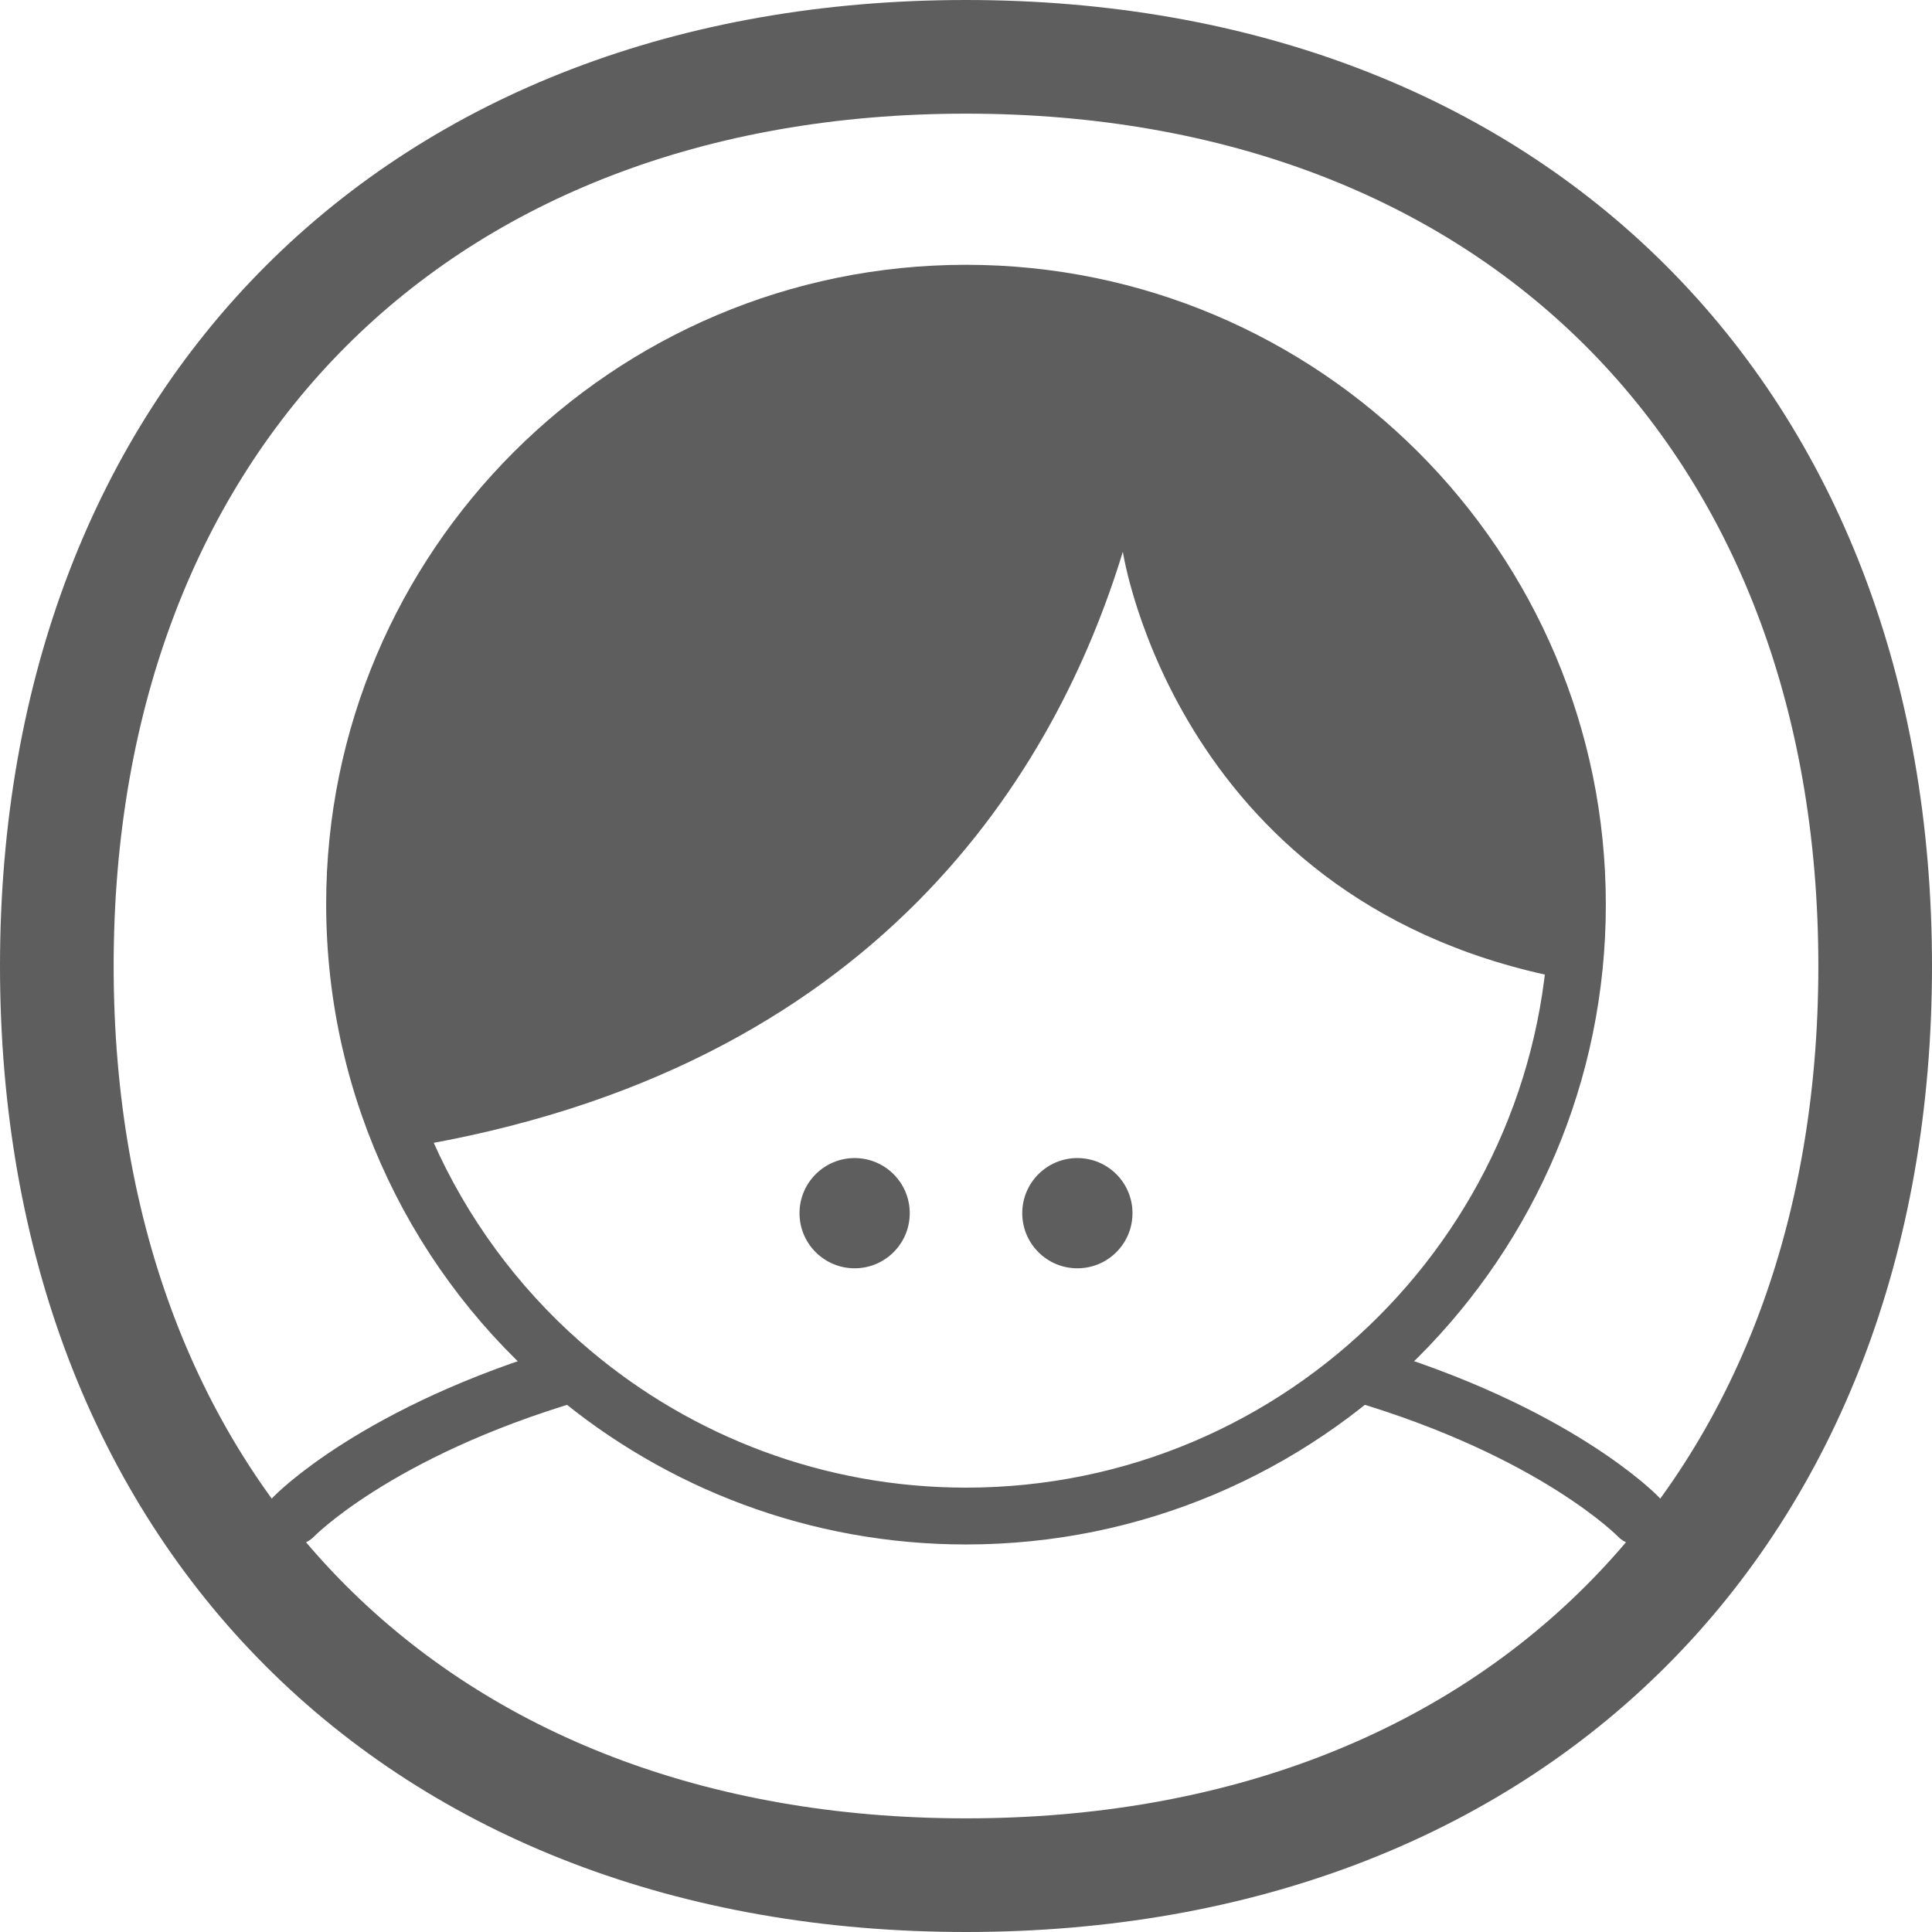
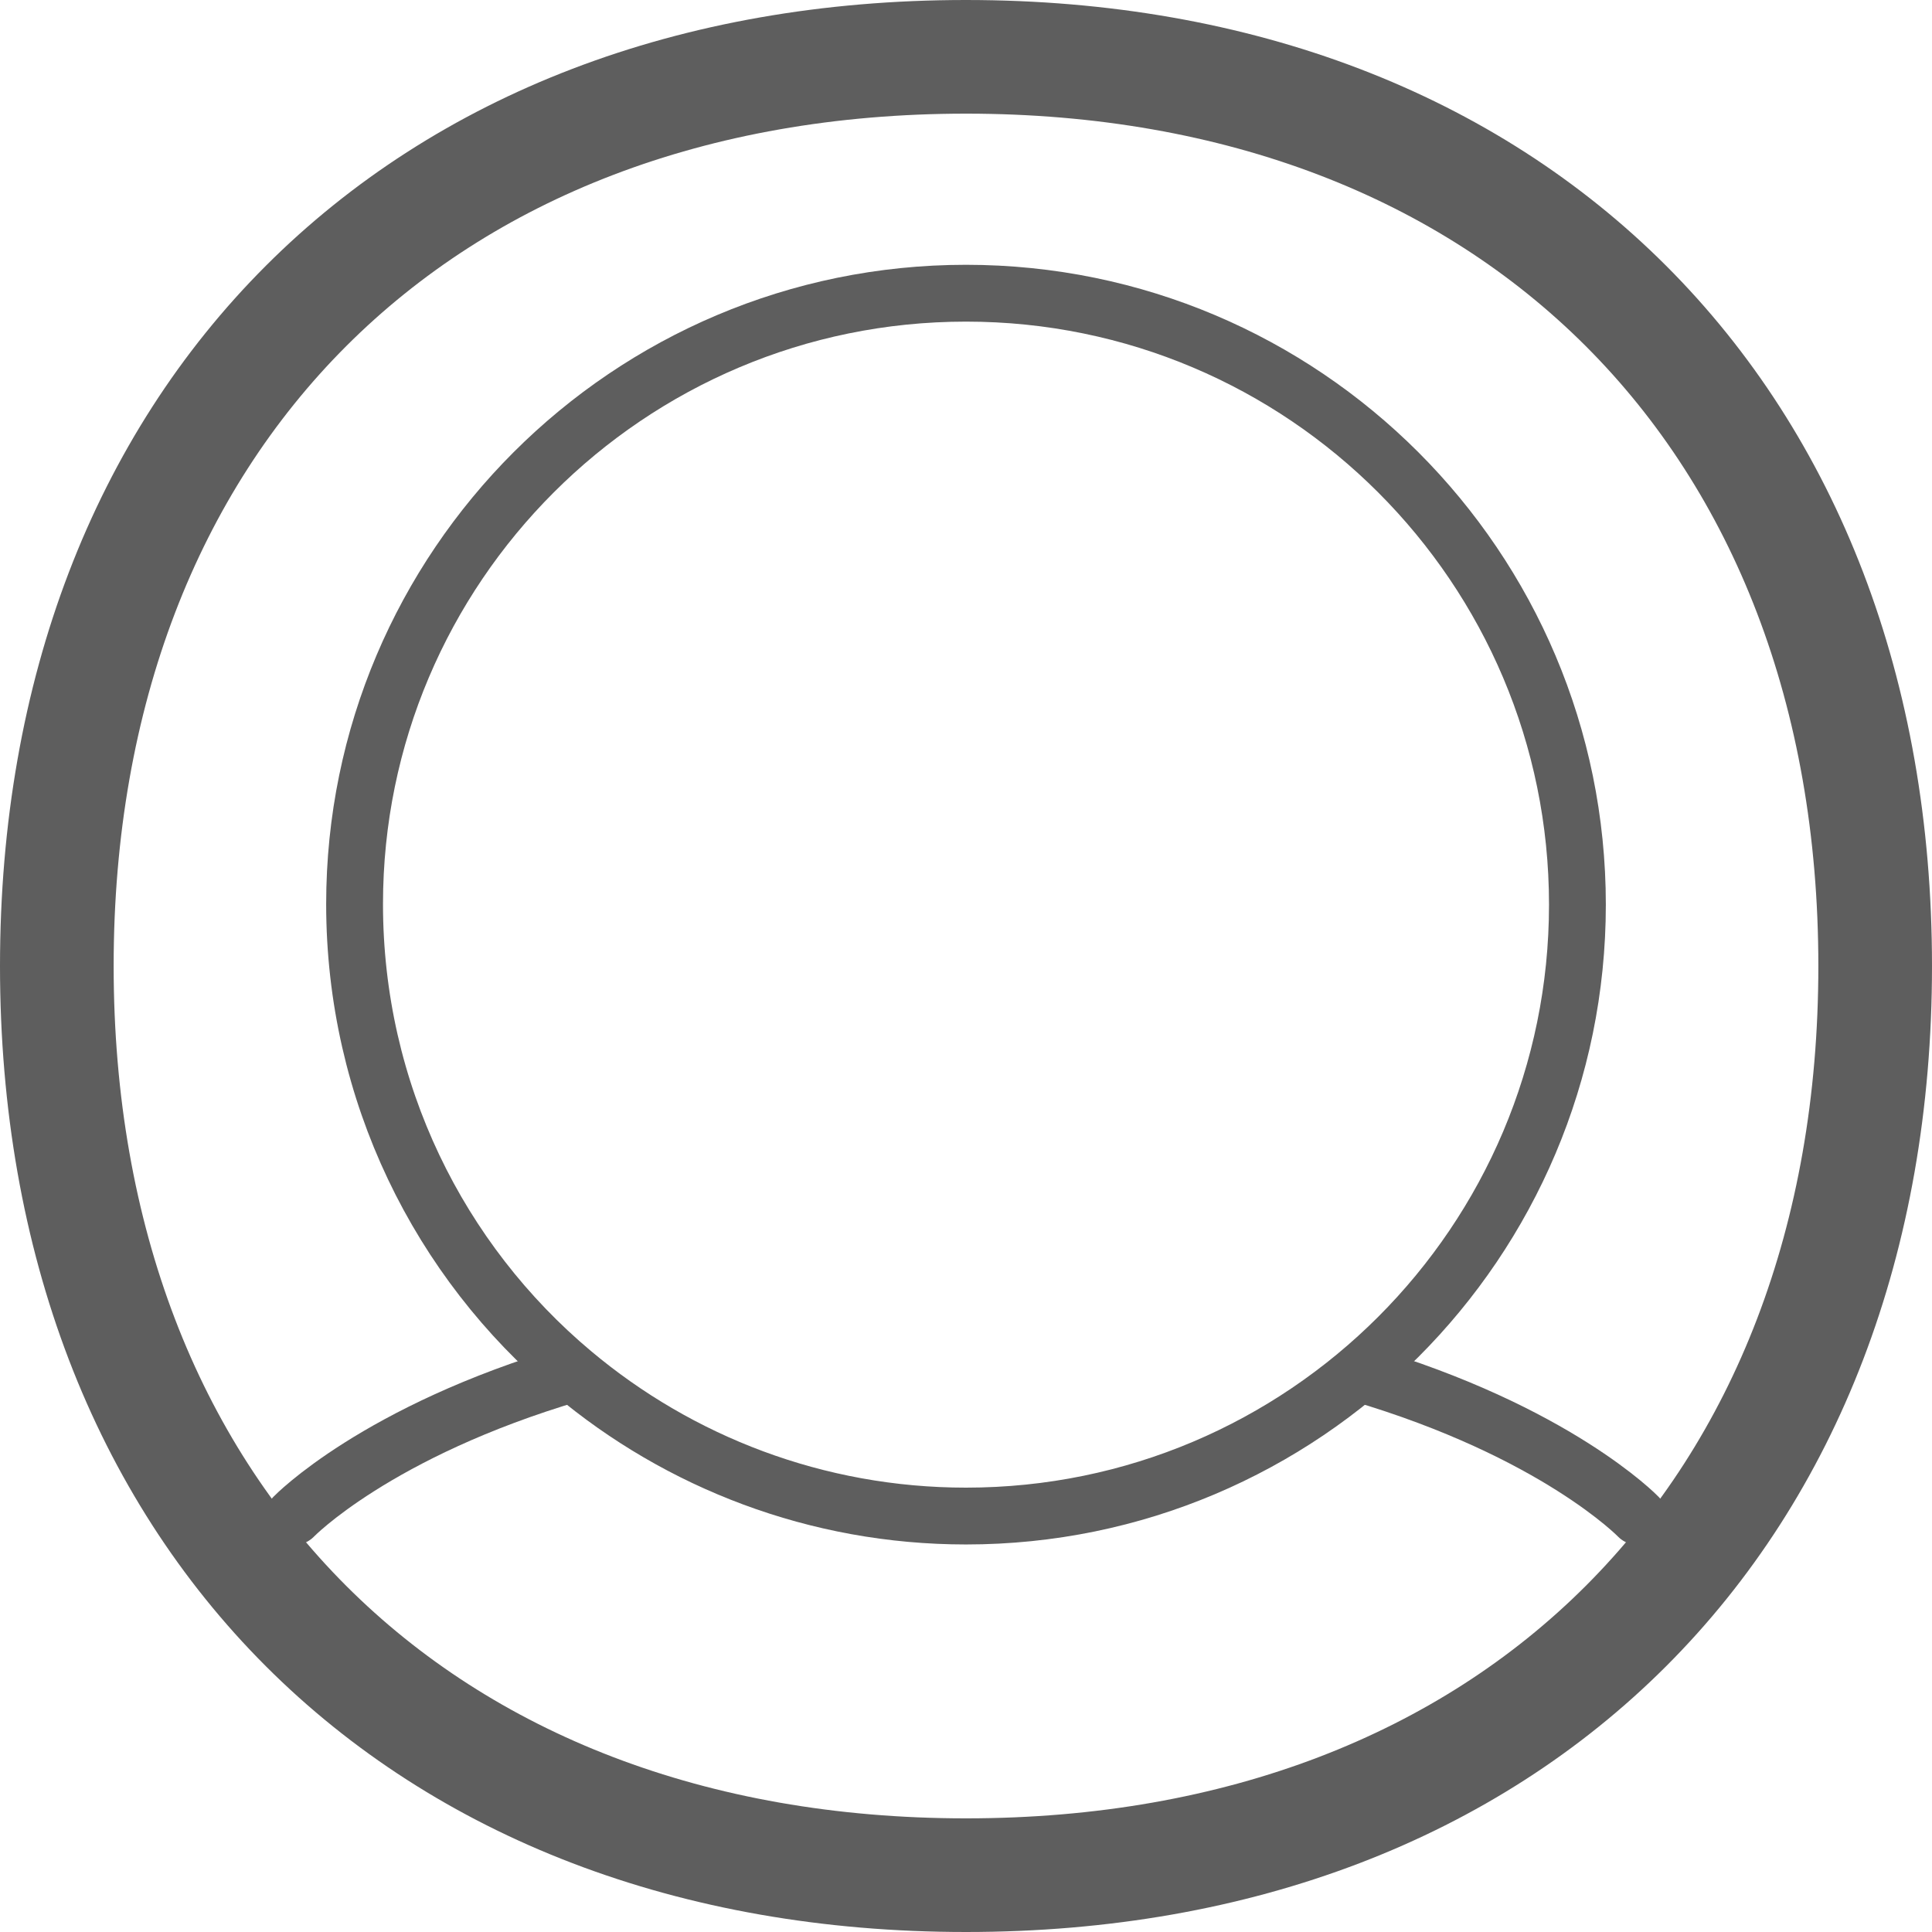
<svg xmlns="http://www.w3.org/2000/svg" width="34" height="34" viewBox="0 0 34 34" fill="none">
  <path d="M17 33C7.36 33 1 26.64 1 17C1 7.36 7.36 1 17 1C26.64 1 33 7.36 33 17C33 26.64 26.64 33 17 33Z" stroke="#5E5E5E" stroke-width="2" stroke-miterlimit="10" />
  <path d="M5.17 26.69C5.17 26.69 6.62 25.19 10.08 24.17" stroke="#5E5E5E" stroke-miterlimit="10" stroke-linecap="round" stroke-linejoin="round" />
  <path d="M28.83 26.69C28.83 26.69 27.38 25.19 23.92 24.17" stroke="#5E5E5E" stroke-miterlimit="10" stroke-linecap="round" stroke-linejoin="round" />
  <path d="M27.76 15.92C27.76 21.86 22.94 26.68 17 26.68C14.37 26.68 11.95 25.73 10.08 24.16C7.73 22.19 6.24 19.22 6.24 15.91C6.24 9.98 11.06 5.16 17 5.16C22.94 5.16 27.76 9.98 27.76 15.92Z" stroke="#5E5E5E" stroke-miterlimit="10" />
-   <path d="M20.44 5.72C19.36 5.36 18.2 5.16 17 5.16C11.06 5.16 6.24 9.98 6.24 15.92C6.24 17.44 6.56 18.88 7.13 20.2C15.49 18.84 18.6 13.51 19.76 9.71C19.76 9.71 20.71 16 27.68 17.25C27.74 16.81 27.77 16.37 27.77 15.92C27.76 11.18 24.69 7.16 20.44 5.72Z" fill="#5E5E5E" />
-   <path d="M15.04 22.32C15.576 22.32 16.01 21.886 16.01 21.35C16.01 20.815 15.576 20.38 15.04 20.38C14.505 20.38 14.07 20.815 14.07 21.35C14.07 21.886 14.505 22.32 15.04 22.32Z" fill="#5E5E5E" />
-   <path d="M18.96 22.32C19.496 22.32 19.93 21.886 19.93 21.35C19.93 20.814 19.496 20.38 18.96 20.38C18.424 20.38 17.99 20.814 17.99 21.35C17.99 21.886 18.424 22.32 18.96 22.32Z" fill="#5E5E5E" />
</svg>